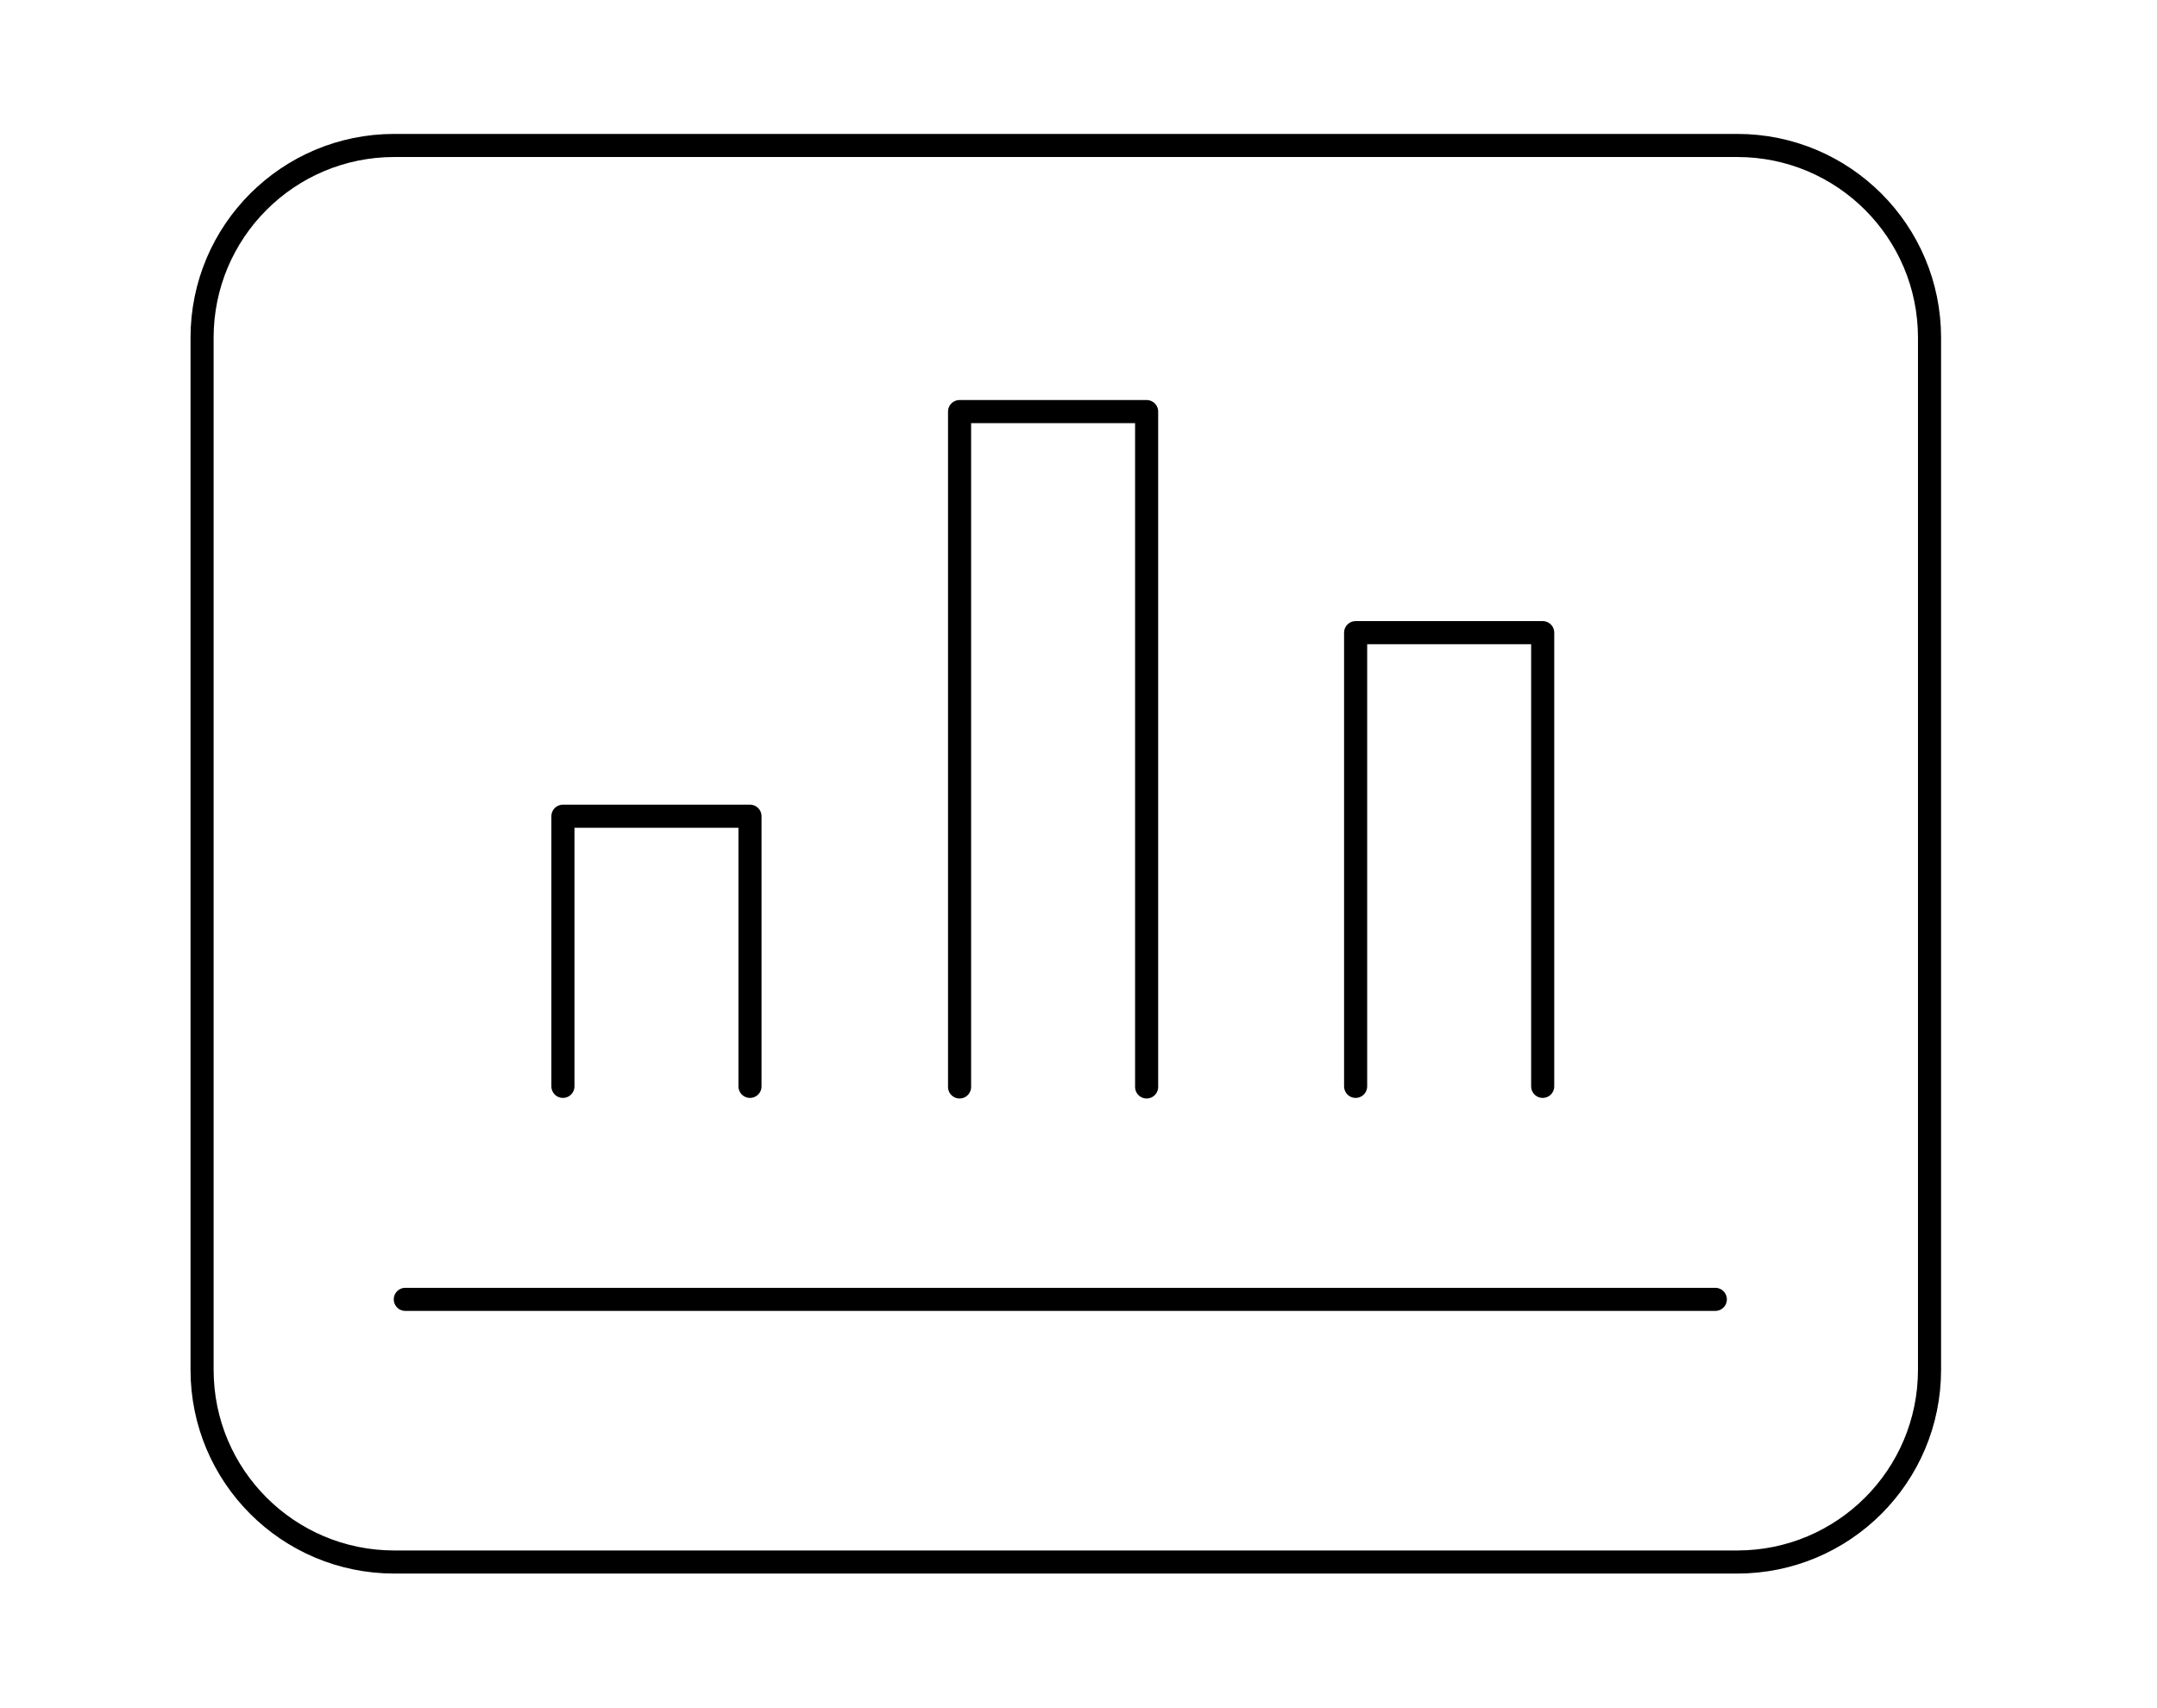
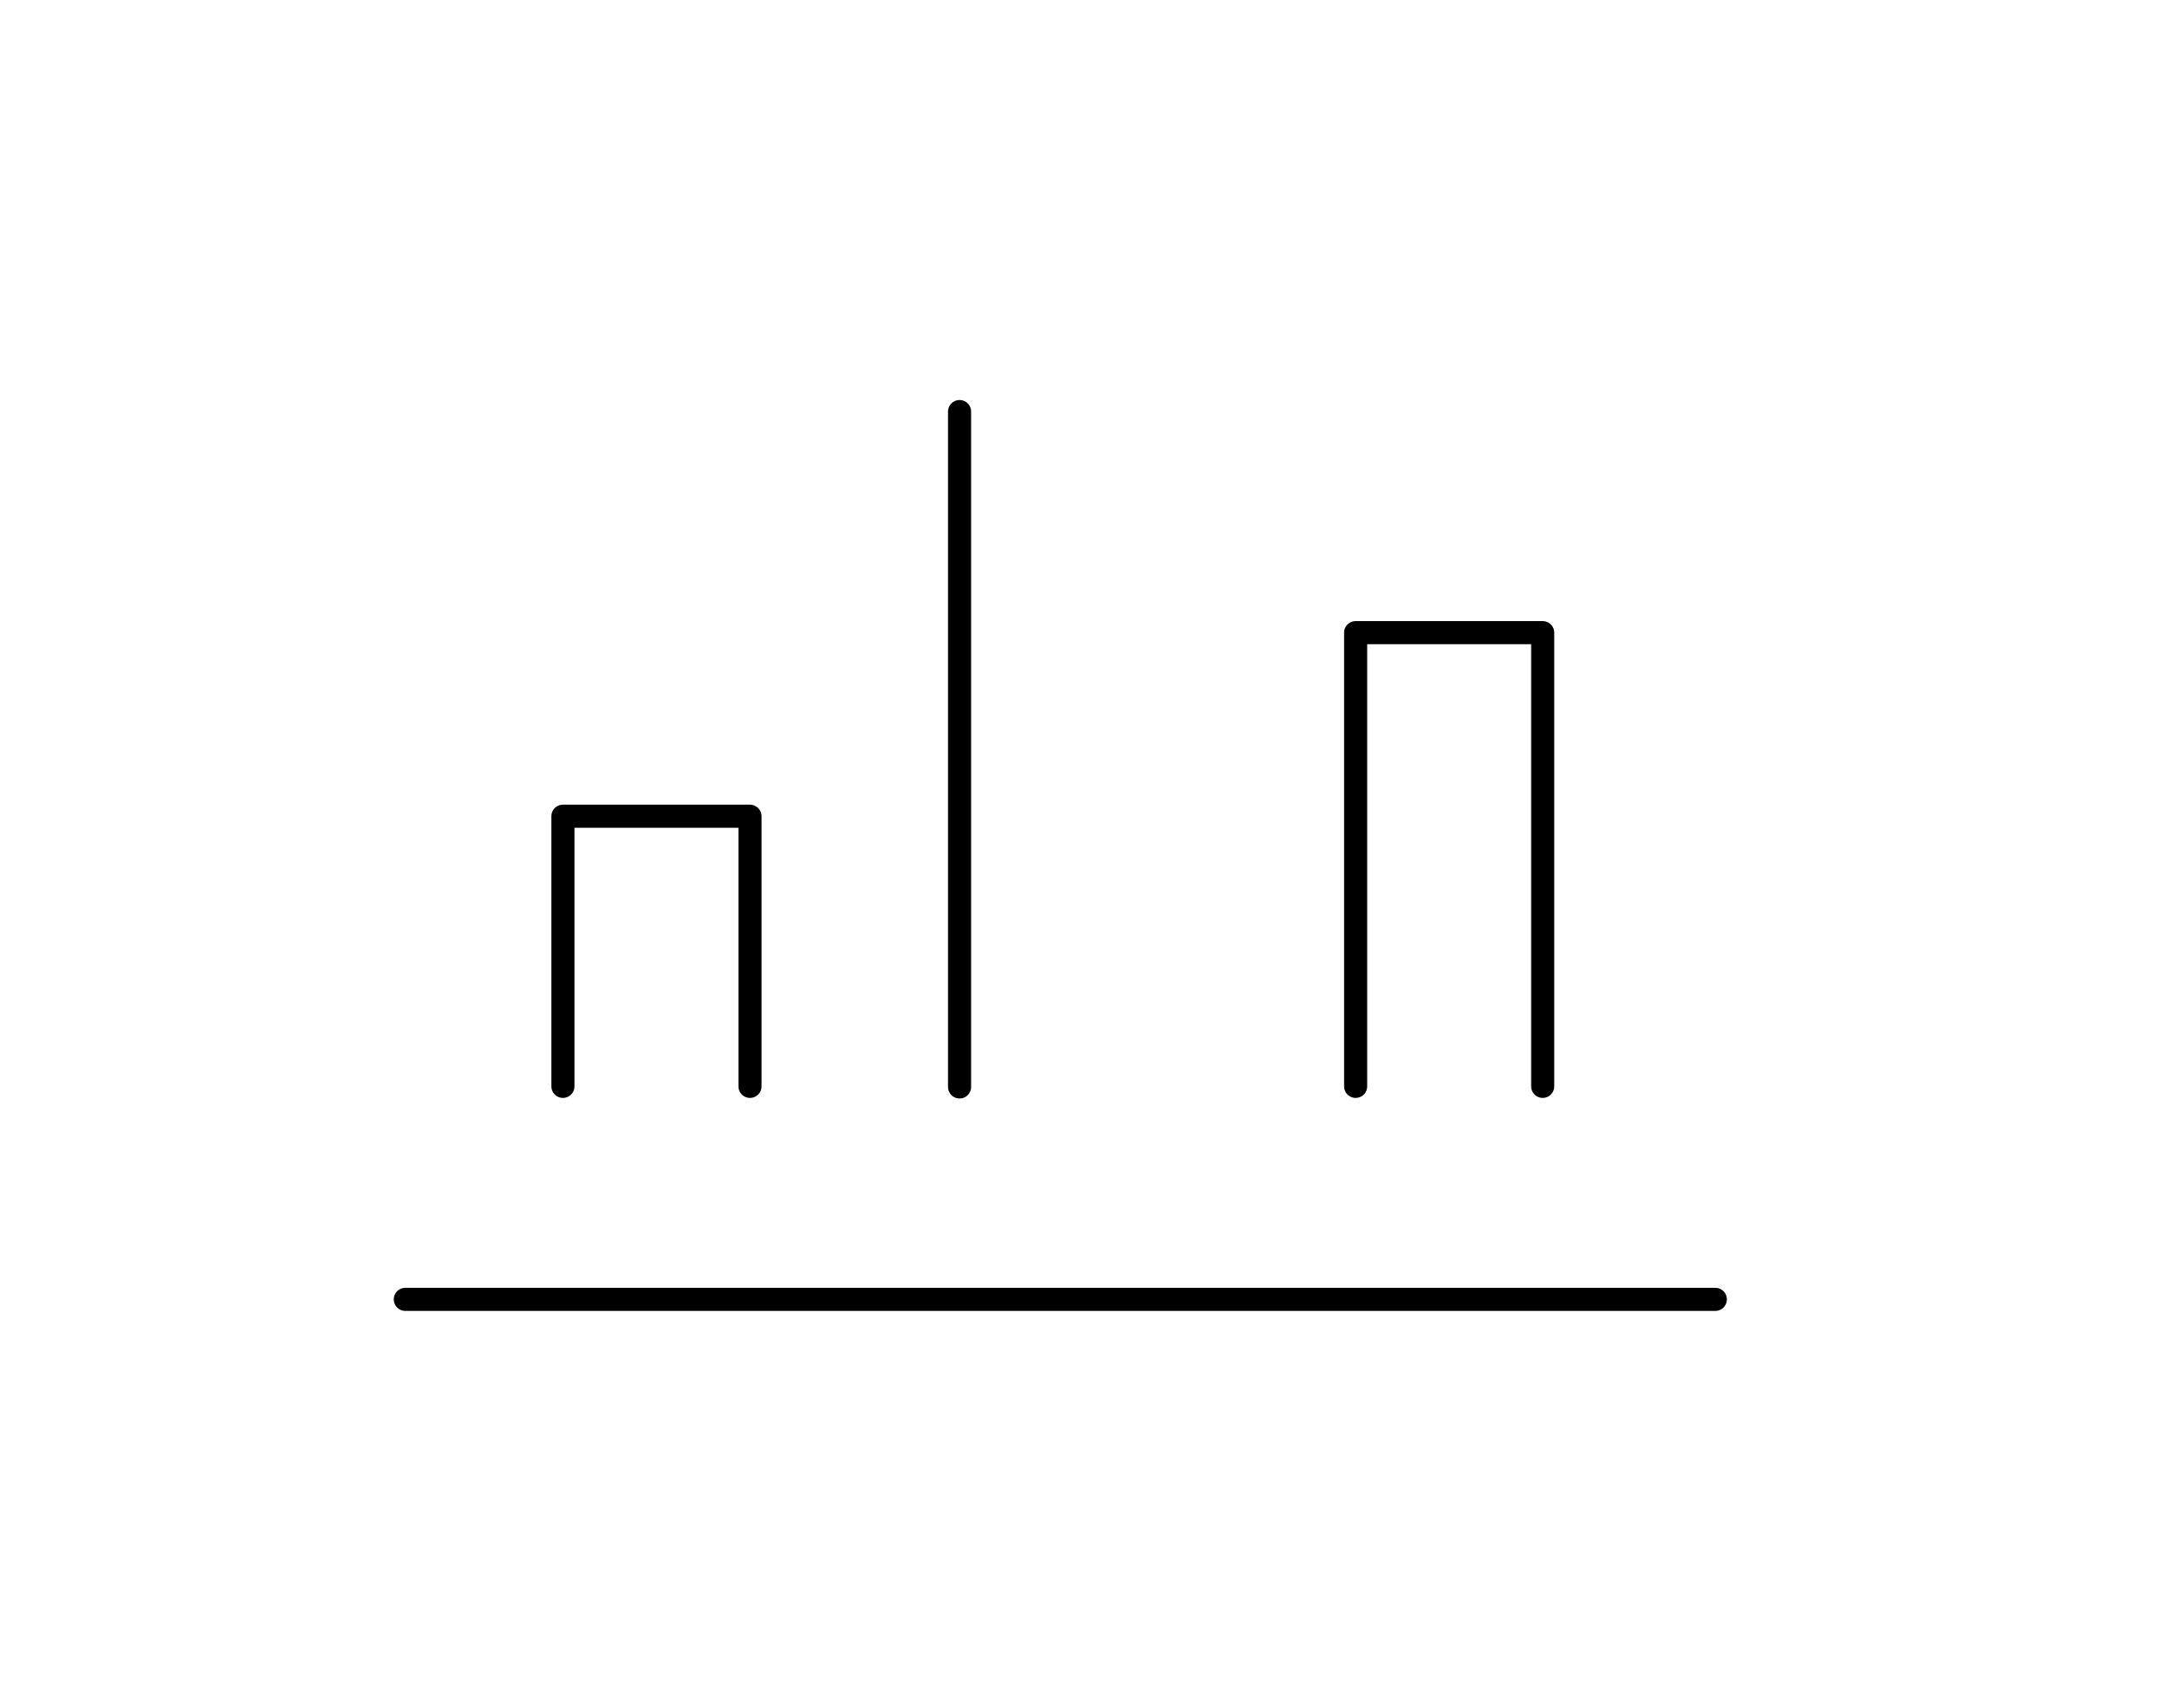
<svg xmlns="http://www.w3.org/2000/svg" id="Ebene_2" version="1.1" viewBox="0 0 373.6 295.9">
  <defs>
    <style>
      .st0 {
        fill: none;
        stroke: #000;
        stroke-linecap: round;
        stroke-linejoin: round;
        stroke-width: 4px;
      }
    </style>
  </defs>
-   <path class="st0" d="M68.3,25.2c-18.4,0-33.3,14.9-33.3,33.3v178.8c0,18.4,14.9,33.3,33.3,33.3h232.6c18.4,0,33.3-14.9,33.3-33.3V58.5c0-18.4-14.9-33.3-33.3-33.3H68.3Z" />
  <line class="st0" x1="70.2" y1="225.1" x2="297.1" y2="225.1" />
-   <path class="st0" d="M234.8,188.2v-78.6h32.4v78.6M166.2,188.3v-117h32.4v117M97.5,188.2v-46.8h32.4v46.8" />
+   <path class="st0" d="M234.8,188.2v-78.6h32.4v78.6M166.2,188.3v-117v117M97.5,188.2v-46.8h32.4v46.8" />
</svg>